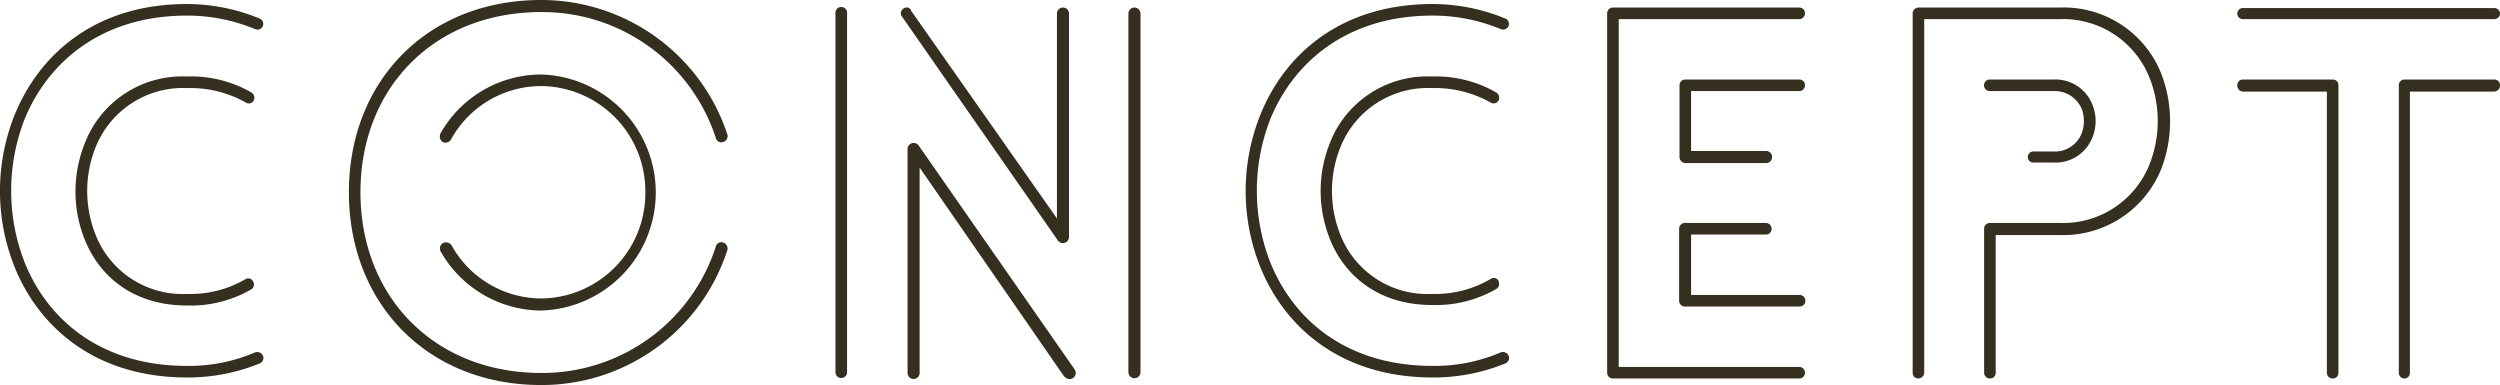
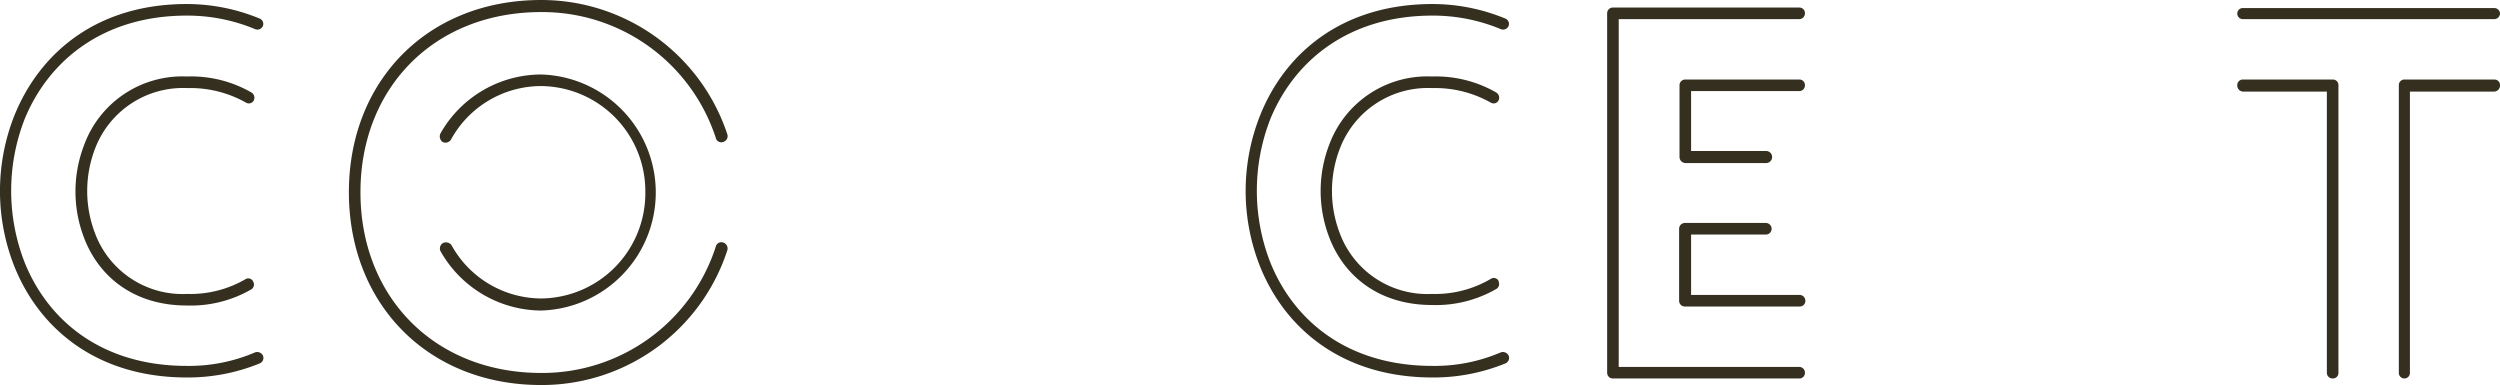
<svg xmlns="http://www.w3.org/2000/svg" viewBox="0 0 248.36 38.25">
  <defs>
    <style>.cls-1{fill:#352f20;}</style>
  </defs>
  <title>index1</title>
  <g id="レイヤー_2" data-name="レイヤー 2">
    <g id="レイヤー_1-2" data-name="レイヤー 1">
      <path class="cls-1" d="M26.11,2.6a.59.59,0,0,1-.75.3,17.55,17.55,0,0,0-6.8-1.35c-8.4,0-13.75,4.55-16.1,10.25a19.61,19.61,0,0,0,0,14.3c2.35,5.8,7.7,10.25,16.1,10.25A16.69,16.69,0,0,0,25.36,35a.64.64,0,0,1,.75.3.59.59,0,0,1-.3.8,18.9,18.9,0,0,1-7.25,1.4c-8.9,0-14.6-4.8-17.1-10.95a20.35,20.35,0,0,1,0-15.15C4,5.2,9.66.4,18.56.4a19,19,0,0,1,7.25,1.45A.57.57,0,0,1,26.11,2.6ZM25.16,28a.56.56,0,0,1-.2.75,12,12,0,0,1-6.4,1.6c-5.3,0-8.75-2.9-10.2-6.7a12.83,12.83,0,0,1,0-9.25A10.38,10.38,0,0,1,18.56,7.6,12,12,0,0,1,25,9.2a.61.61,0,0,1,.2.8.55.55,0,0,1-.75.2,11.3,11.3,0,0,0-5.85-1.45,9.35,9.35,0,0,0-9.15,6,11.73,11.73,0,0,0,0,8.45,9.28,9.28,0,0,0,9.15,6,10.88,10.88,0,0,0,5.85-1.5A.53.53,0,0,1,25.16,28Z" />
      <path class="cls-1" d="M71.86,14.1a.56.56,0,0,1-.75-.4A18.13,18.13,0,0,0,53.76,1.2c-10.6,0-17.95,7.5-17.95,17.9s7.35,17.95,17.95,17.95A18.11,18.11,0,0,0,71.11,24.5a.56.56,0,0,1,.75-.4.62.62,0,0,1,.4.75,19.39,19.39,0,0,1-18.5,13.4c-11.3,0-19.1-8.1-19.1-19.15S42.46,0,53.76,0a19.47,19.47,0,0,1,18.5,13.35A.6.6,0,0,1,71.86,14.1ZM44,24.15a.68.68,0,0,1,.85.2,10.23,10.23,0,0,0,8.95,5.3A10.45,10.45,0,0,0,64.11,19.1,10.45,10.45,0,0,0,53.76,8.55a10.23,10.23,0,0,0-8.95,5.3.64.64,0,0,1-.85.25.69.69,0,0,1-.2-.85,11.52,11.52,0,0,1,10-5.85,11.73,11.73,0,0,1,0,23.45,11.56,11.56,0,0,1-10-5.9A.63.63,0,0,1,44,24.15Z" />
-       <path class="cls-1" d="M83,37.05V1.35a.58.58,0,1,1,1.15,0v35.7A.58.58,0,0,1,83,37.05Zm7.5-36L105,21.7V1.35a.6.6,0,1,1,1.2,0v22.2a.61.61,0,0,1-1.1.35L89.61,1.65C89.16,1.05,90.11.35,90.51,1Zm15.25,36.4L91.36,16.65v20.4a.6.6,0,0,1-1.2,0V14.8a.61.61,0,0,1,1.1-.35l15.5,22.25A.61.61,0,0,1,105.76,37.4Zm6.35-.35V1.35a.6.6,0,0,1,1.2,0v35.7A.6.6,0,0,1,112.11,37.05Z" />
      <path class="cls-1" d="M149.86,2.6a.59.59,0,0,1-.75.3,17.55,17.55,0,0,0-6.8-1.35c-8.4,0-13.75,4.55-16.1,10.25a19.61,19.61,0,0,0,0,14.3c2.35,5.8,7.7,10.25,16.1,10.25a16.69,16.69,0,0,0,6.8-1.35.64.64,0,0,1,.75.3.59.59,0,0,1-.3.8,18.9,18.9,0,0,1-7.25,1.4c-8.9,0-14.6-4.8-17.1-10.95a20.35,20.35,0,0,1,0-15.15c2.5-6.2,8.2-11,17.1-11a19,19,0,0,1,7.25,1.45A.57.57,0,0,1,149.86,2.6Zm-1,25.35a.56.56,0,0,1-.2.75,12,12,0,0,1-6.4,1.6c-5.3,0-8.75-2.9-10.2-6.7a12.83,12.83,0,0,1,0-9.25,10.38,10.38,0,0,1,10.2-6.75,12,12,0,0,1,6.4,1.6.61.61,0,0,1,.2.8.55.55,0,0,1-.75.2,11.3,11.3,0,0,0-5.85-1.45,9.35,9.35,0,0,0-9.15,6,11.73,11.73,0,0,0,0,8.45,9.28,9.28,0,0,0,9.15,6,10.88,10.88,0,0,0,5.85-1.5A.53.53,0,0,1,148.91,28Z" />
      <path class="cls-1" d="M179.31,37.05a.55.55,0,0,1-.55.55h-18.5a.57.57,0,0,1-.6-.55V1.3a.57.57,0,0,1,.6-.55h18.5a.55.55,0,0,1,.55.55.57.57,0,0,1-.55.6H160.81V36.45h17.95A.57.57,0,0,1,179.31,37.05Zm0-28.6a.57.57,0,0,1-.55.6H168V15h7.45a.6.6,0,0,1,0,1.2h-8a.61.61,0,0,1-.6-.6V8.45a.57.57,0,0,1,.6-.55h11.35A.55.55,0,0,1,179.31,8.45ZM176,22.75a.57.57,0,0,1-.6.55H168v6h10.8a.57.57,0,0,1,.55.6.55.55,0,0,1-.55.55H167.41a.57.57,0,0,1-.6-.55V22.75a.58.58,0,0,1,.6-.6h8A.58.58,0,0,1,176,22.75Z" />
-       <path class="cls-1" d="M190.56,37.6a.55.55,0,0,1-.55-.55V1.35a.6.6,0,0,1,.55-.6h14.05a10.43,10.43,0,0,1,10.15,6.7,13.24,13.24,0,0,1,0,9.2,10.5,10.5,0,0,1-10.15,6.7h-6.35v13.7a.55.55,0,0,1-.55.55.57.57,0,0,1-.6-.55V22.7a.57.57,0,0,1,.6-.55h6.9a9.24,9.24,0,0,0,9-6,11.72,11.72,0,0,0,0-8.25,9.24,9.24,0,0,0-9-6H191.16V37.05A.6.6,0,0,1,190.56,37.6ZM202,16.15a.55.55,0,1,1,0-1.1h2a2.85,2.85,0,0,0,2.8-1.8,3.45,3.45,0,0,0,0-2.45A2.91,2.91,0,0,0,204,9.05h-6.3a.58.58,0,0,1-.6-.6.57.57,0,0,1,.6-.55H204a3.94,3.94,0,0,1,3.85,2.45,4.33,4.33,0,0,1,0,3.35A3.94,3.94,0,0,1,204,16.15Z" />
      <path class="cls-1" d="M222.26,1.35a.55.55,0,0,1,.55-.55h24.95a.57.57,0,0,1,.6.55.57.57,0,0,1-.6.55H222.81A.55.55,0,0,1,222.26,1.35Zm0,7.1a.55.55,0,0,1,.55-.55h8.95a.55.55,0,0,1,.55.55v28.6a.55.55,0,0,1-.55.55.57.57,0,0,1-.6-.55V9.1h-8.35A.61.61,0,0,1,222.26,8.45Zm26.1,0a.61.61,0,0,1-.55.65h-8.4V37.05a.55.55,0,1,1-1.1,0V8.45a.55.55,0,0,1,.55-.55h8.95A.55.55,0,0,1,248.36,8.45Z" />
    </g>
  </g>
</svg>